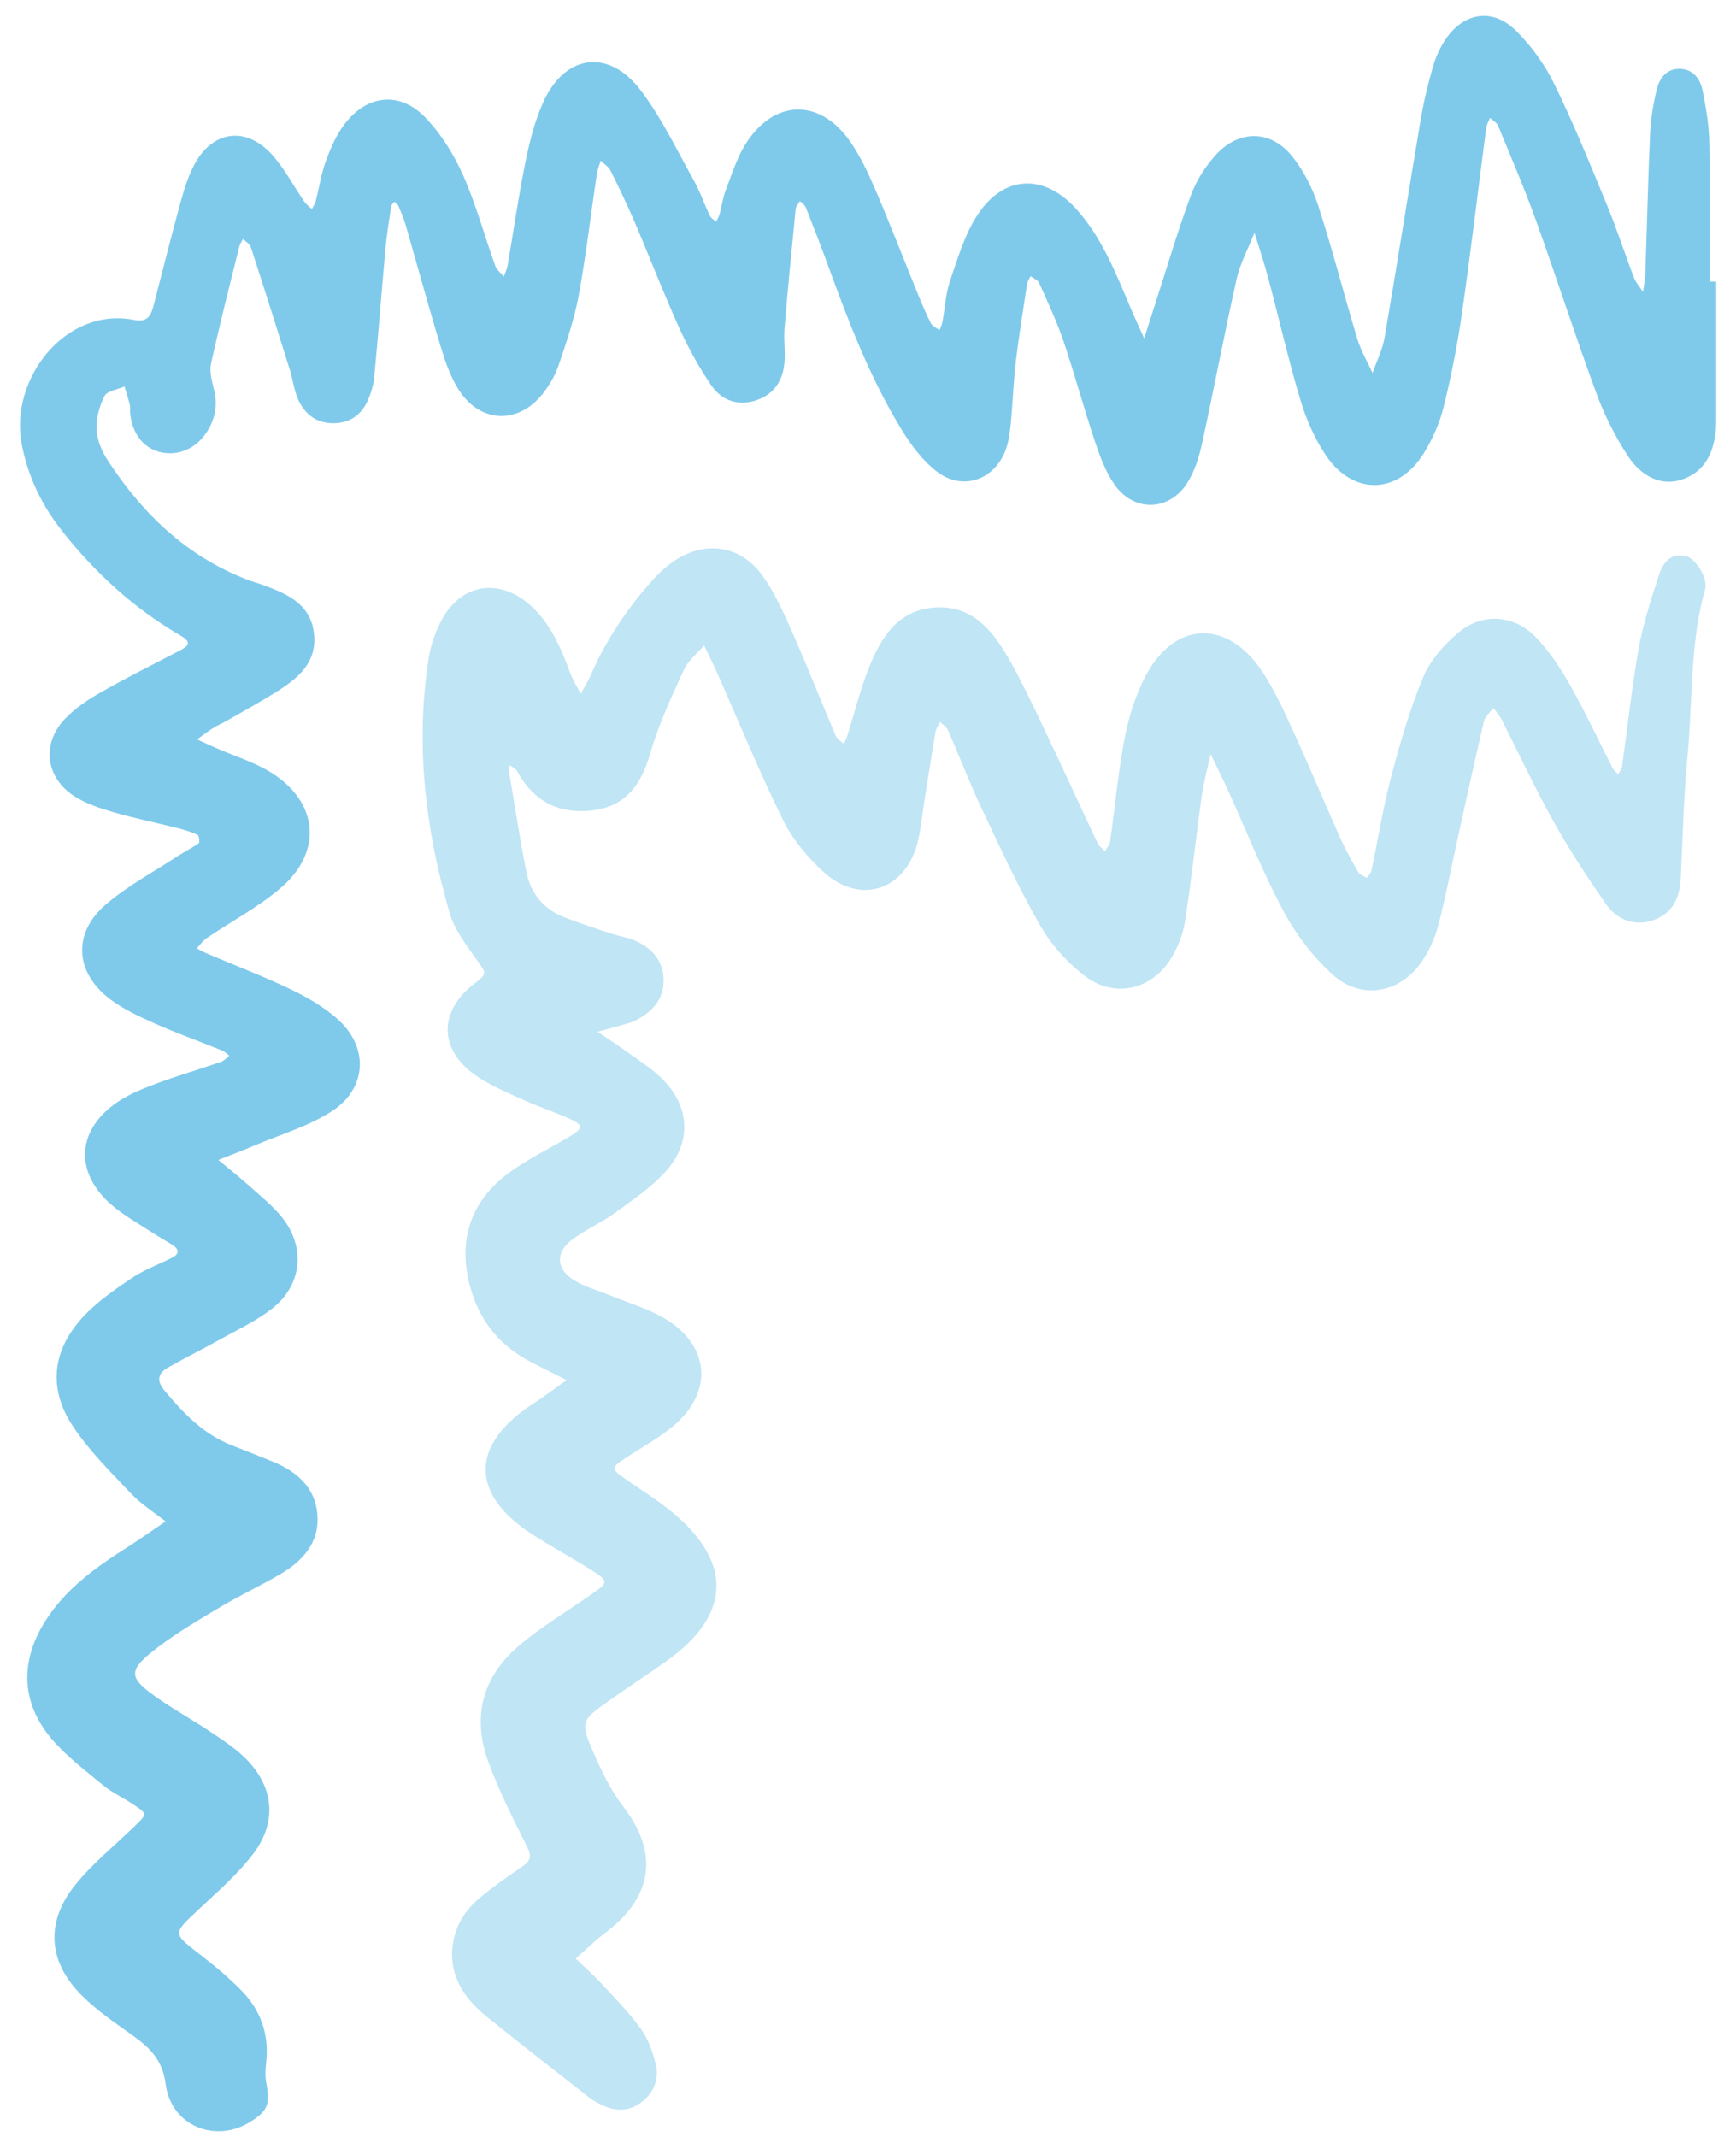
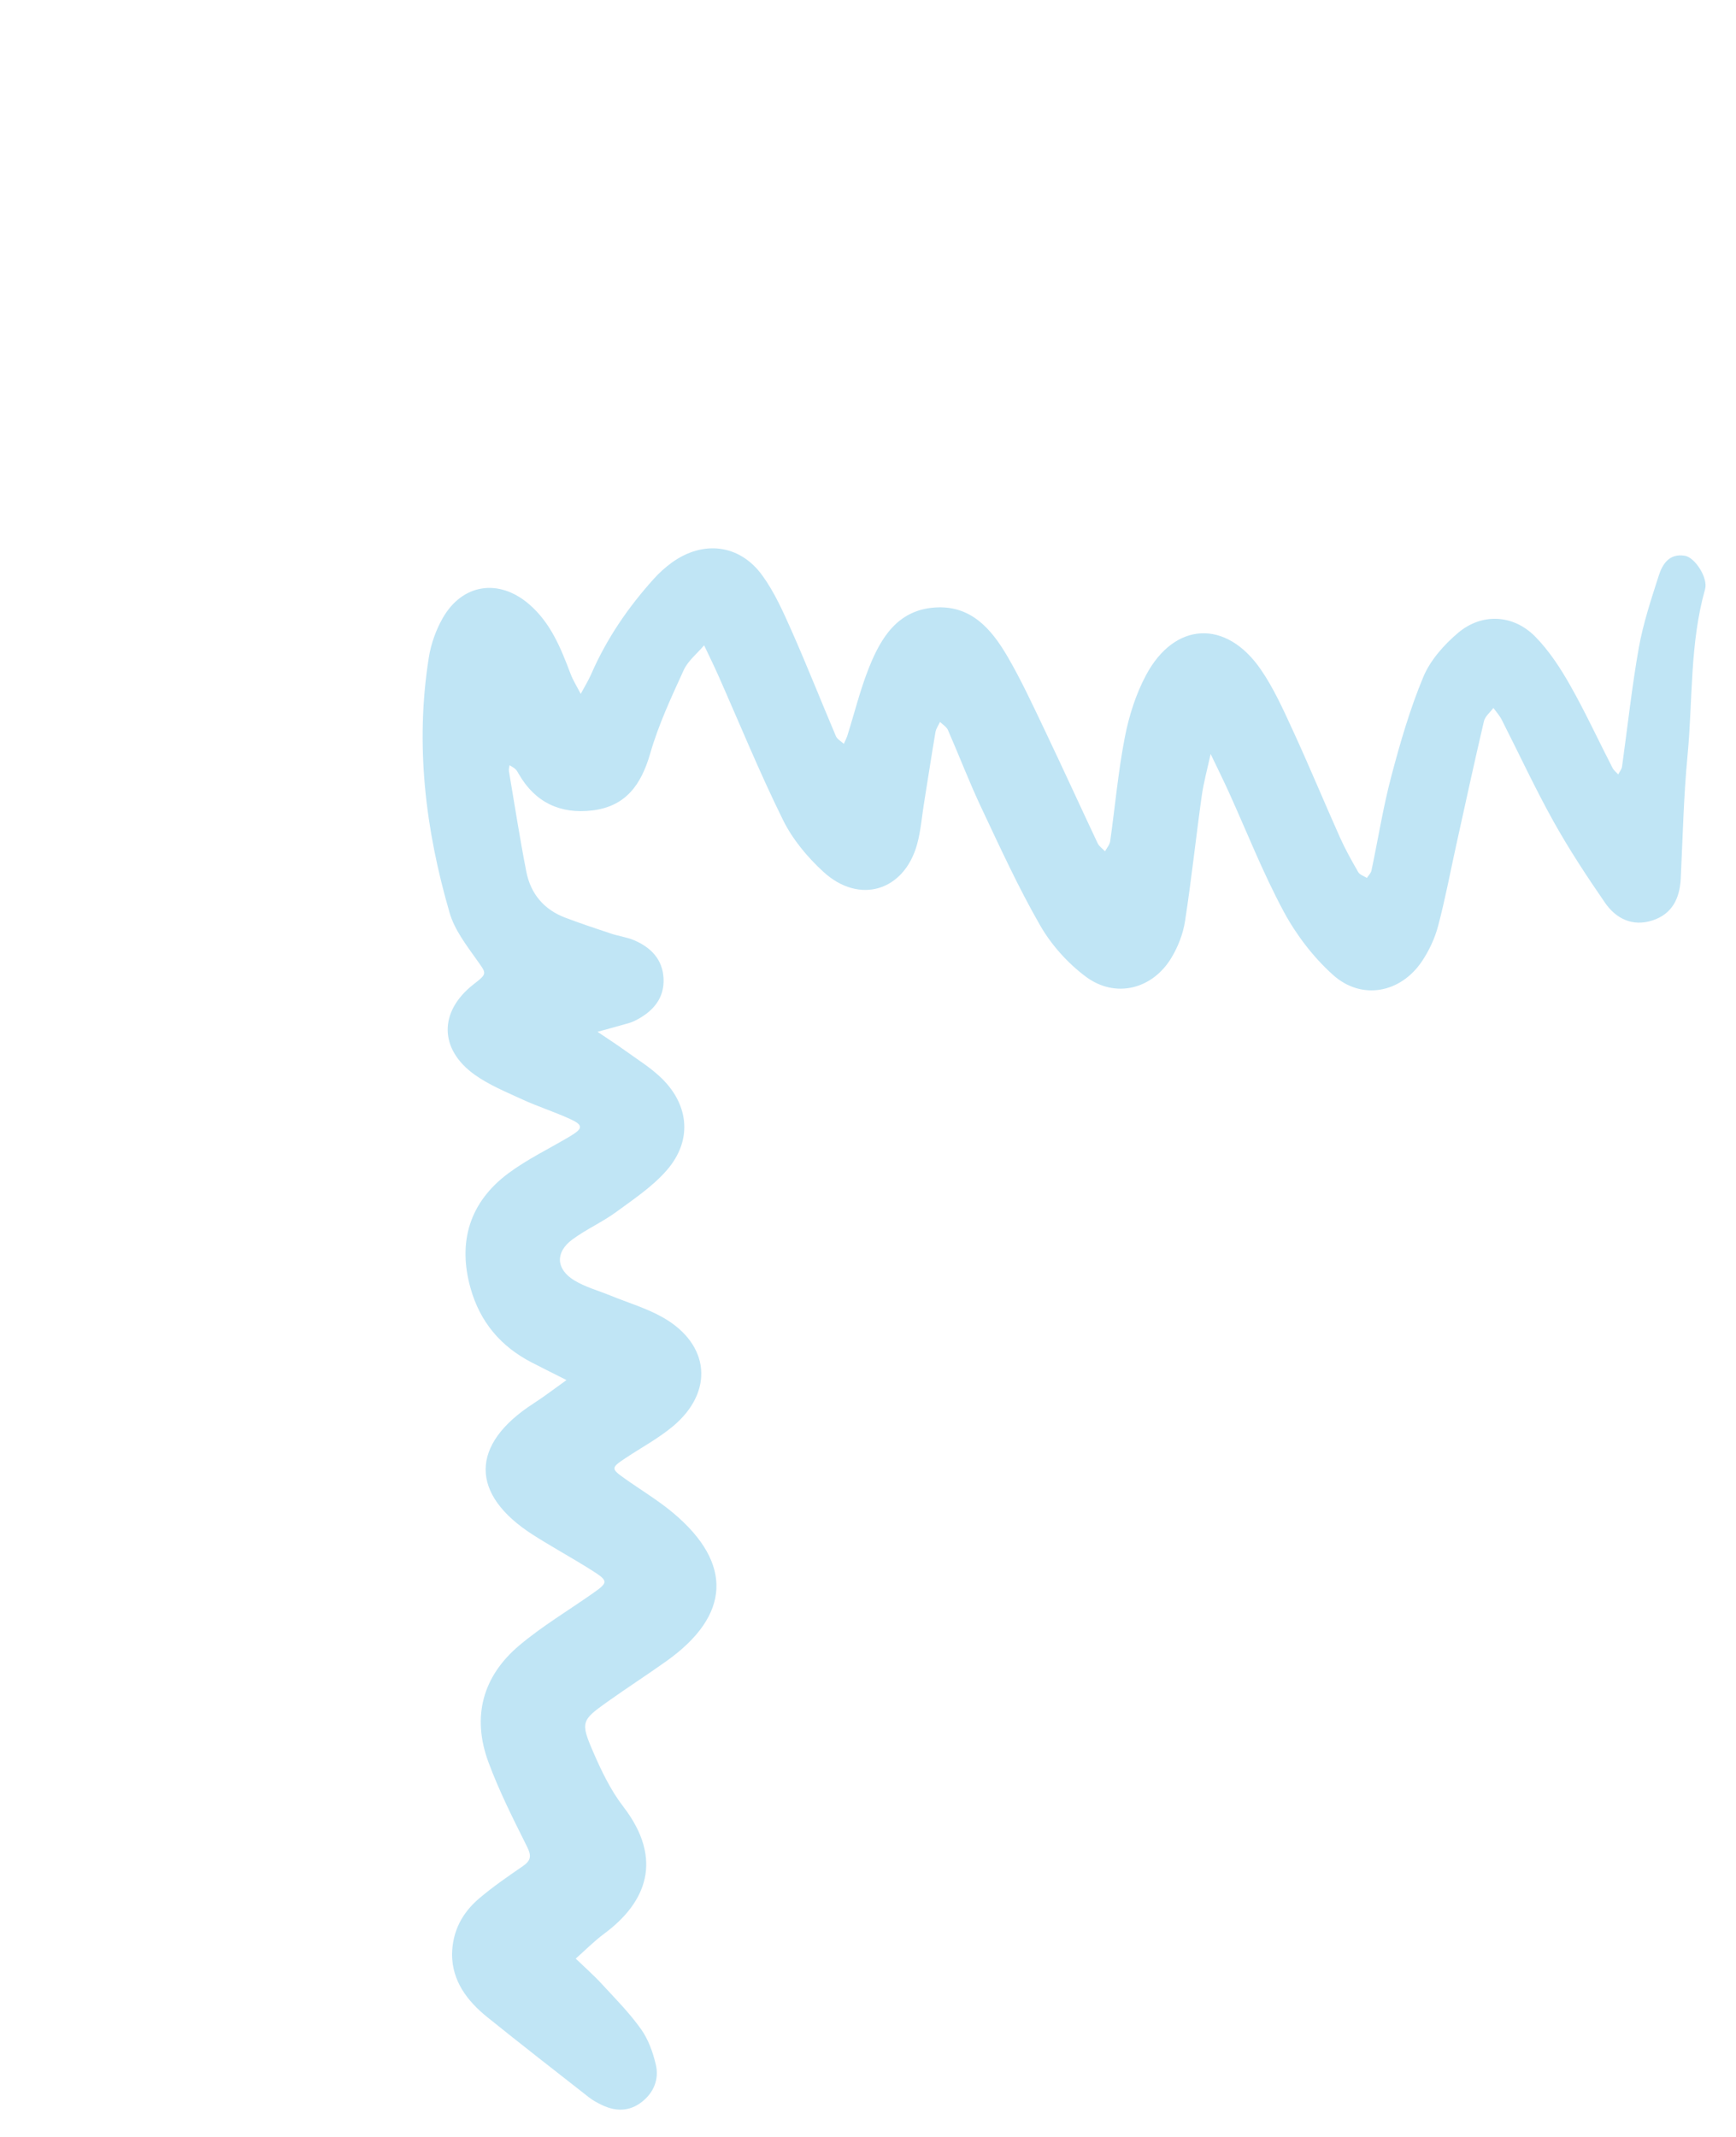
<svg xmlns="http://www.w3.org/2000/svg" width="52" height="64" viewBox="0 0 52 64" fill="none">
-   <path d="M51.407 8.434C51.407 9.784 51.407 11.133 51.407 12.483C51.406 12.633 51.41 12.784 51.392 12.932C51.311 13.602 51.046 14.151 50.349 14.372C49.788 14.55 49.179 14.308 48.744 13.631C48.373 13.055 48.057 12.429 47.821 11.787C47.189 10.07 46.629 8.327 46.01 6.606C45.665 5.647 45.262 4.709 44.874 3.766C44.834 3.67 44.714 3.607 44.631 3.529C44.592 3.632 44.532 3.733 44.517 3.84C44.275 5.683 44.058 7.53 43.793 9.37C43.657 10.317 43.473 11.262 43.242 12.191C43.121 12.677 42.907 13.161 42.64 13.588C41.868 14.824 40.512 14.844 39.703 13.62C39.377 13.126 39.126 12.56 38.956 11.992C38.595 10.787 38.316 9.558 37.992 8.342C37.87 7.88 37.717 7.427 37.577 6.97C37.395 7.43 37.15 7.877 37.043 8.353C36.674 9.991 36.365 11.641 36.006 13.281C35.917 13.685 35.788 14.105 35.571 14.452C35.033 15.31 33.979 15.349 33.391 14.524C33.119 14.141 32.949 13.673 32.798 13.222C32.464 12.227 32.192 11.212 31.856 10.218C31.654 9.623 31.384 9.051 31.128 8.476C31.088 8.386 30.956 8.338 30.867 8.27C30.832 8.349 30.778 8.426 30.765 8.508C30.647 9.279 30.52 10.048 30.428 10.821C30.355 11.446 30.336 12.078 30.275 12.705C30.248 12.971 30.212 13.247 30.117 13.494C29.772 14.39 28.817 14.708 28.057 14.12C27.642 13.799 27.301 13.346 27.023 12.894C26.058 11.325 25.408 9.612 24.781 7.891C24.575 7.328 24.358 6.768 24.136 6.211C24.107 6.137 24.02 6.085 23.959 6.024C23.916 6.1 23.842 6.174 23.834 6.255C23.716 7.446 23.598 8.637 23.5 9.83C23.47 10.187 23.533 10.552 23.493 10.907C23.431 11.459 23.13 11.86 22.573 12.013C22.043 12.158 21.587 11.957 21.302 11.537C20.933 10.993 20.611 10.409 20.341 9.811C19.871 8.773 19.462 7.707 19.014 6.659C18.79 6.135 18.543 5.621 18.288 5.111C18.228 4.992 18.094 4.911 17.994 4.812C17.953 4.947 17.896 5.08 17.876 5.217C17.695 6.433 17.554 7.655 17.331 8.863C17.201 9.566 16.965 10.253 16.735 10.933C16.63 11.24 16.458 11.539 16.256 11.794C15.532 12.709 14.4 12.679 13.758 11.702C13.499 11.309 13.34 10.839 13.202 10.385C12.835 9.181 12.506 7.965 12.156 6.755C12.098 6.554 12.016 6.36 11.935 6.166C11.914 6.117 11.853 6.084 11.811 6.043C11.778 6.091 11.723 6.136 11.715 6.188C11.654 6.602 11.586 7.017 11.548 7.434C11.431 8.717 11.333 10.002 11.211 11.285C11.189 11.519 11.119 11.757 11.026 11.974C10.83 12.428 10.473 12.681 9.965 12.675C9.453 12.669 9.112 12.384 8.921 11.941C8.804 11.668 8.771 11.361 8.682 11.075C8.297 9.846 7.909 8.618 7.511 7.394C7.48 7.3 7.358 7.236 7.278 7.158C7.24 7.237 7.185 7.313 7.164 7.397C6.876 8.561 6.577 9.723 6.321 10.894C6.267 11.139 6.352 11.424 6.413 11.681C6.518 12.116 6.451 12.515 6.225 12.891C5.916 13.406 5.386 13.657 4.852 13.553C4.322 13.449 3.97 13.02 3.898 12.387C3.888 12.298 3.908 12.204 3.887 12.118C3.843 11.935 3.782 11.755 3.728 11.575C3.521 11.667 3.21 11.706 3.129 11.863C2.974 12.165 2.876 12.537 2.893 12.873C2.908 13.185 3.053 13.521 3.229 13.791C4.268 15.385 5.592 16.663 7.411 17.362C7.579 17.427 7.755 17.474 7.925 17.537C8.622 17.794 9.291 18.097 9.402 18.945C9.518 19.837 8.926 20.317 8.267 20.729C7.782 21.032 7.279 21.307 6.783 21.592C6.652 21.667 6.51 21.724 6.384 21.805C6.219 21.91 6.063 22.031 5.904 22.145C6.091 22.23 6.278 22.318 6.466 22.4C7.017 22.642 7.608 22.82 8.113 23.133C9.53 24.009 9.68 25.494 8.425 26.578C7.749 27.163 6.935 27.59 6.19 28.097C6.075 28.175 5.991 28.3 5.893 28.403C5.999 28.456 6.102 28.516 6.211 28.562C7.044 28.916 7.89 29.24 8.705 29.628C9.19 29.86 9.671 30.141 10.076 30.489C11.062 31.337 11.013 32.607 9.912 33.3C9.209 33.742 8.38 33.987 7.605 34.315C7.254 34.464 6.896 34.599 6.541 34.74C6.834 34.984 7.134 35.22 7.417 35.474C7.773 35.796 8.161 36.097 8.456 36.47C9.16 37.359 9.049 38.483 8.156 39.187C7.667 39.574 7.079 39.842 6.528 40.15C6.03 40.429 5.515 40.681 5.019 40.965C4.729 41.13 4.689 41.358 4.916 41.632C5.477 42.309 6.075 42.939 6.918 43.276C7.338 43.443 7.76 43.606 8.178 43.778C8.892 44.072 9.437 44.544 9.506 45.344C9.58 46.19 9.074 46.751 8.384 47.153C7.811 47.486 7.209 47.768 6.639 48.106C5.993 48.49 5.339 48.873 4.742 49.325C3.804 50.036 3.819 50.236 4.763 50.886C5.259 51.227 5.787 51.522 6.288 51.856C6.638 52.09 6.997 52.322 7.3 52.61C8.197 53.463 8.332 54.536 7.583 55.523C7.115 56.138 6.514 56.658 5.945 57.192C5.168 57.92 5.164 57.897 5.995 58.538C6.423 58.868 6.841 59.219 7.22 59.602C7.799 60.188 8.061 60.905 7.976 61.736C7.955 61.941 7.936 62.156 7.972 62.356C8.092 63.022 8.031 63.206 7.518 63.536C6.472 64.209 5.126 63.679 4.963 62.42C4.868 61.683 4.478 61.321 3.955 60.948C3.442 60.581 2.912 60.22 2.466 59.779C1.445 58.771 1.347 57.584 2.243 56.464C2.765 55.813 3.432 55.277 4.036 54.691C4.411 54.327 4.417 54.324 4 54.046C3.7 53.845 3.363 53.691 3.086 53.464C2.554 53.027 1.993 52.602 1.55 52.082C0.635 51.008 0.595 49.778 1.337 48.581C1.941 47.606 2.843 46.958 3.789 46.355C4.186 46.102 4.569 45.829 4.959 45.565C4.61 45.288 4.224 45.046 3.921 44.726C3.305 44.073 2.65 43.432 2.165 42.687C1.44 41.573 1.569 40.449 2.468 39.461C2.885 39.002 3.418 38.636 3.937 38.283C4.307 38.032 4.741 37.874 5.145 37.672C5.37 37.559 5.384 37.424 5.168 37.286C4.964 37.157 4.752 37.041 4.551 36.909C4.148 36.645 3.72 36.409 3.357 36.099C2.195 35.106 2.294 33.788 3.589 32.96C3.94 32.736 4.341 32.578 4.735 32.433C5.357 32.205 5.994 32.017 6.622 31.802C6.714 31.77 6.787 31.68 6.868 31.617C6.797 31.565 6.733 31.495 6.653 31.463C5.983 31.191 5.3 30.947 4.639 30.654C4.174 30.447 3.698 30.228 3.296 29.924C2.242 29.127 2.169 27.946 3.171 27.087C3.828 26.524 4.611 26.107 5.34 25.629C5.542 25.498 5.762 25.393 5.955 25.252C5.99 25.226 5.964 25.024 5.919 25.003C5.73 24.915 5.526 24.853 5.322 24.802C4.679 24.64 4.027 24.508 3.39 24.323C2.989 24.206 2.574 24.07 2.227 23.847C1.364 23.291 1.238 22.271 1.946 21.529C2.251 21.209 2.64 20.95 3.029 20.729C3.814 20.283 4.625 19.882 5.426 19.461C5.694 19.321 5.699 19.205 5.422 19.044C4.023 18.231 2.848 17.16 1.854 15.895C1.254 15.131 0.839 14.282 0.652 13.31C0.274 11.341 1.972 9.176 4.019 9.582C4.453 9.668 4.532 9.412 4.611 9.108C4.874 8.092 5.129 7.074 5.407 6.062C5.509 5.688 5.627 5.309 5.803 4.965C6.341 3.912 7.361 3.757 8.149 4.633C8.526 5.053 8.793 5.571 9.116 6.04C9.175 6.125 9.266 6.187 9.342 6.26C9.381 6.182 9.436 6.107 9.457 6.024C9.562 5.618 9.622 5.196 9.767 4.806C9.911 4.417 10.085 4.018 10.338 3.694C11.019 2.822 11.993 2.73 12.754 3.532C13.22 4.022 13.598 4.632 13.873 5.251C14.261 6.125 14.511 7.059 14.835 7.962C14.878 8.083 15.003 8.176 15.09 8.283C15.129 8.173 15.186 8.067 15.205 7.954C15.383 6.92 15.53 5.88 15.739 4.853C15.864 4.24 16.018 3.617 16.276 3.051C16.924 1.627 18.225 1.444 19.181 2.692C19.814 3.519 20.267 4.483 20.78 5.398C20.97 5.737 21.095 6.111 21.263 6.463C21.297 6.536 21.388 6.582 21.453 6.641C21.489 6.561 21.536 6.485 21.558 6.402C21.621 6.17 21.65 5.927 21.736 5.705C21.918 5.231 22.069 4.731 22.337 4.307C23.192 2.955 24.572 2.936 25.48 4.259C25.783 4.701 26.014 5.199 26.226 5.693C26.663 6.713 27.063 7.749 27.482 8.777C27.607 9.082 27.734 9.388 27.883 9.682C27.928 9.771 28.053 9.82 28.141 9.888C28.171 9.807 28.214 9.729 28.229 9.645C28.306 9.233 28.324 8.802 28.458 8.409C28.689 7.734 28.896 7.021 29.282 6.433C30.071 5.234 31.274 5.192 32.236 6.258C32.995 7.099 33.405 8.139 33.839 9.162C33.977 9.488 34.127 9.81 34.272 10.133C34.384 9.784 34.495 9.435 34.608 9.086C34.958 8.003 35.278 6.909 35.674 5.842C35.837 5.404 36.109 4.976 36.427 4.629C37.115 3.88 38.065 3.888 38.701 4.676C39.051 5.109 39.318 5.644 39.491 6.174C39.917 7.485 40.256 8.824 40.655 10.144C40.762 10.499 40.957 10.829 41.112 11.17C41.235 10.82 41.41 10.479 41.472 10.118C41.847 7.932 42.19 5.74 42.56 3.553C42.65 3.022 42.779 2.495 42.928 1.978C43.011 1.694 43.141 1.412 43.307 1.168C43.846 0.376 44.705 0.233 45.391 0.902C45.855 1.355 46.26 1.912 46.546 2.493C47.127 3.676 47.623 4.901 48.127 6.121C48.425 6.841 48.663 7.585 48.942 8.313C49.001 8.467 49.121 8.598 49.213 8.74C49.237 8.565 49.278 8.39 49.284 8.215C49.333 6.806 49.363 5.397 49.427 3.989C49.447 3.543 49.523 3.095 49.631 2.662C49.713 2.33 49.928 2.05 50.324 2.062C50.718 2.073 50.926 2.364 50.995 2.694C51.104 3.221 51.191 3.76 51.202 4.296C51.23 5.675 51.212 7.055 51.212 8.434C51.277 8.434 51.342 8.434 51.407 8.434Z" fill="#7FCAEB" />
  <path d="M13.54 58.535C13.552 57.825 13.854 57.28 14.354 56.855C14.766 56.506 15.214 56.197 15.66 55.891C15.91 55.719 15.923 55.577 15.785 55.302C15.37 54.472 14.949 53.639 14.629 52.771C14.13 51.418 14.453 50.206 15.558 49.276C16.246 48.698 17.029 48.231 17.767 47.712C18.219 47.395 18.226 47.348 17.743 47.041C17.158 46.669 16.547 46.339 15.963 45.966C14.068 44.754 14.078 43.261 15.976 42.036C16.316 41.816 16.639 41.567 16.969 41.332C16.623 41.157 16.275 40.985 15.93 40.807C14.996 40.326 14.377 39.589 14.094 38.578C13.706 37.197 14.065 36.006 15.222 35.143C15.797 34.714 16.459 34.399 17.079 34.029C17.468 33.795 17.475 33.696 17.076 33.513C16.61 33.3 16.119 33.144 15.654 32.931C15.162 32.705 14.649 32.496 14.214 32.184C13.145 31.416 13.15 30.289 14.181 29.483C14.611 29.147 14.58 29.168 14.27 28.732C13.96 28.295 13.613 27.84 13.468 27.34C12.74 24.839 12.432 22.291 12.844 19.697C12.908 19.29 13.055 18.875 13.258 18.517C13.847 17.478 14.947 17.316 15.853 18.1C16.493 18.653 16.797 19.404 17.085 20.167C17.165 20.38 17.29 20.577 17.395 20.781C17.501 20.582 17.621 20.39 17.711 20.185C18.172 19.128 18.814 18.189 19.585 17.335C19.745 17.158 19.926 16.993 20.12 16.852C21.058 16.173 22.153 16.297 22.832 17.231C23.198 17.735 23.459 18.322 23.713 18.895C24.175 19.938 24.593 20.999 25.039 22.048C25.079 22.141 25.195 22.202 25.276 22.277C25.311 22.196 25.354 22.118 25.381 22.034C25.597 21.349 25.768 20.646 26.035 19.982C26.391 19.094 26.889 18.281 27.983 18.196C29.079 18.11 29.696 18.836 30.18 19.665C30.587 20.363 30.928 21.102 31.277 21.832C31.82 22.97 32.342 24.117 32.88 25.257C32.925 25.35 33.025 25.417 33.099 25.496C33.153 25.396 33.239 25.301 33.254 25.196C33.401 24.158 33.493 23.109 33.693 22.08C33.817 21.442 34.022 20.792 34.328 20.22C35.183 18.618 36.723 18.542 37.762 20.045C38.151 20.608 38.437 21.248 38.725 21.873C39.215 22.936 39.662 24.019 40.14 25.087C40.299 25.442 40.491 25.784 40.686 26.122C40.733 26.201 40.856 26.237 40.944 26.293C40.99 26.22 41.063 26.153 41.08 26.075C41.279 25.136 41.428 24.185 41.673 23.258C41.94 22.247 42.233 21.234 42.635 20.271C42.845 19.77 43.256 19.307 43.681 18.949C44.39 18.353 45.328 18.403 45.98 19.06C46.395 19.48 46.732 19.996 47.026 20.513C47.484 21.321 47.875 22.168 48.3 22.996C48.339 23.072 48.414 23.128 48.472 23.194C48.511 23.116 48.574 23.042 48.586 22.961C48.753 21.773 48.879 20.579 49.089 19.399C49.22 18.666 49.459 17.949 49.687 17.237C49.799 16.886 50.008 16.567 50.47 16.645C50.774 16.697 51.168 17.31 51.074 17.645C50.613 19.278 50.706 20.968 50.548 22.631C50.431 23.853 50.405 25.084 50.345 26.312C50.316 26.903 50.089 27.374 49.498 27.566C48.902 27.759 48.406 27.515 48.076 27.036C47.531 26.245 47.001 25.44 46.534 24.602C45.979 23.607 45.499 22.57 44.981 21.553C44.917 21.427 44.817 21.319 44.733 21.203C44.636 21.334 44.484 21.453 44.45 21.6C44.163 22.824 43.897 24.053 43.626 25.281C43.445 26.1 43.291 26.926 43.076 27.736C42.978 28.106 42.805 28.474 42.591 28.793C41.95 29.744 40.783 29.965 39.929 29.198C39.337 28.667 38.825 27.995 38.449 27.295C37.825 26.134 37.342 24.899 36.796 23.697C36.625 23.322 36.441 22.953 36.263 22.581C36.172 23.003 36.055 23.422 35.995 23.848C35.821 25.094 35.688 26.347 35.496 27.59C35.438 27.966 35.289 28.349 35.093 28.677C34.526 29.628 33.413 29.912 32.525 29.251C31.985 28.849 31.496 28.304 31.161 27.723C30.503 26.58 29.954 25.375 29.39 24.181C29.032 23.422 28.732 22.635 28.395 21.865C28.352 21.768 28.239 21.702 28.158 21.621C28.111 21.722 28.039 21.82 28.021 21.926C27.9 22.635 27.792 23.346 27.678 24.056C27.611 24.47 27.58 24.894 27.468 25.295C27.078 26.688 25.739 27.096 24.664 26.111C24.184 25.672 23.739 25.136 23.454 24.558C22.751 23.135 22.151 21.662 21.507 20.21C21.375 19.913 21.23 19.621 21.091 19.327C20.882 19.574 20.606 19.791 20.477 20.075C20.105 20.889 19.722 21.711 19.476 22.567C19.208 23.497 18.748 24.152 17.742 24.272C16.783 24.387 16.031 24.034 15.541 23.184C15.511 23.132 15.483 23.076 15.44 23.036C15.389 22.988 15.323 22.956 15.263 22.917C15.256 22.976 15.235 23.036 15.244 23.092C15.414 24.097 15.569 25.105 15.765 26.105C15.894 26.766 16.293 27.244 16.938 27.486C17.388 27.655 17.844 27.809 18.301 27.96C18.529 28.036 18.775 28.067 18.995 28.16C19.501 28.375 19.851 28.738 19.876 29.309C19.901 29.882 19.583 30.265 19.098 30.529C19.019 30.572 18.936 30.612 18.85 30.637C18.534 30.729 18.215 30.814 17.898 30.902C18.182 31.095 18.471 31.28 18.749 31.481C19.114 31.745 19.506 31.986 19.824 32.299C20.651 33.112 20.735 34.17 19.974 35.046C19.548 35.536 18.983 35.913 18.452 36.302C18.04 36.603 17.562 36.815 17.151 37.117C16.628 37.499 16.647 38.008 17.203 38.347C17.532 38.547 17.921 38.652 18.283 38.8C18.812 39.017 19.373 39.18 19.864 39.461C21.264 40.261 21.392 41.678 20.165 42.71C19.73 43.075 19.218 43.35 18.741 43.666C18.3 43.959 18.297 43.986 18.706 44.276C19.197 44.624 19.718 44.936 20.177 45.322C21.96 46.825 21.881 48.38 19.97 49.744C19.381 50.163 18.773 50.556 18.184 50.975C17.421 51.518 17.384 51.58 17.763 52.457C18.011 53.031 18.29 53.614 18.669 54.106C19.887 55.688 19.357 56.982 18.1 57.911C17.797 58.136 17.529 58.409 17.245 58.659C17.504 58.909 17.776 59.148 18.02 59.412C18.427 59.852 18.853 60.283 19.199 60.768C19.419 61.076 19.558 61.464 19.645 61.837C19.746 62.272 19.583 62.674 19.221 62.955C18.851 63.242 18.439 63.242 18.026 63.042C17.891 62.977 17.756 62.904 17.639 62.812C16.619 62.014 15.598 61.219 14.59 60.407C13.984 59.918 13.545 59.323 13.54 58.535Z" fill="#C0E5F5" />
</svg>